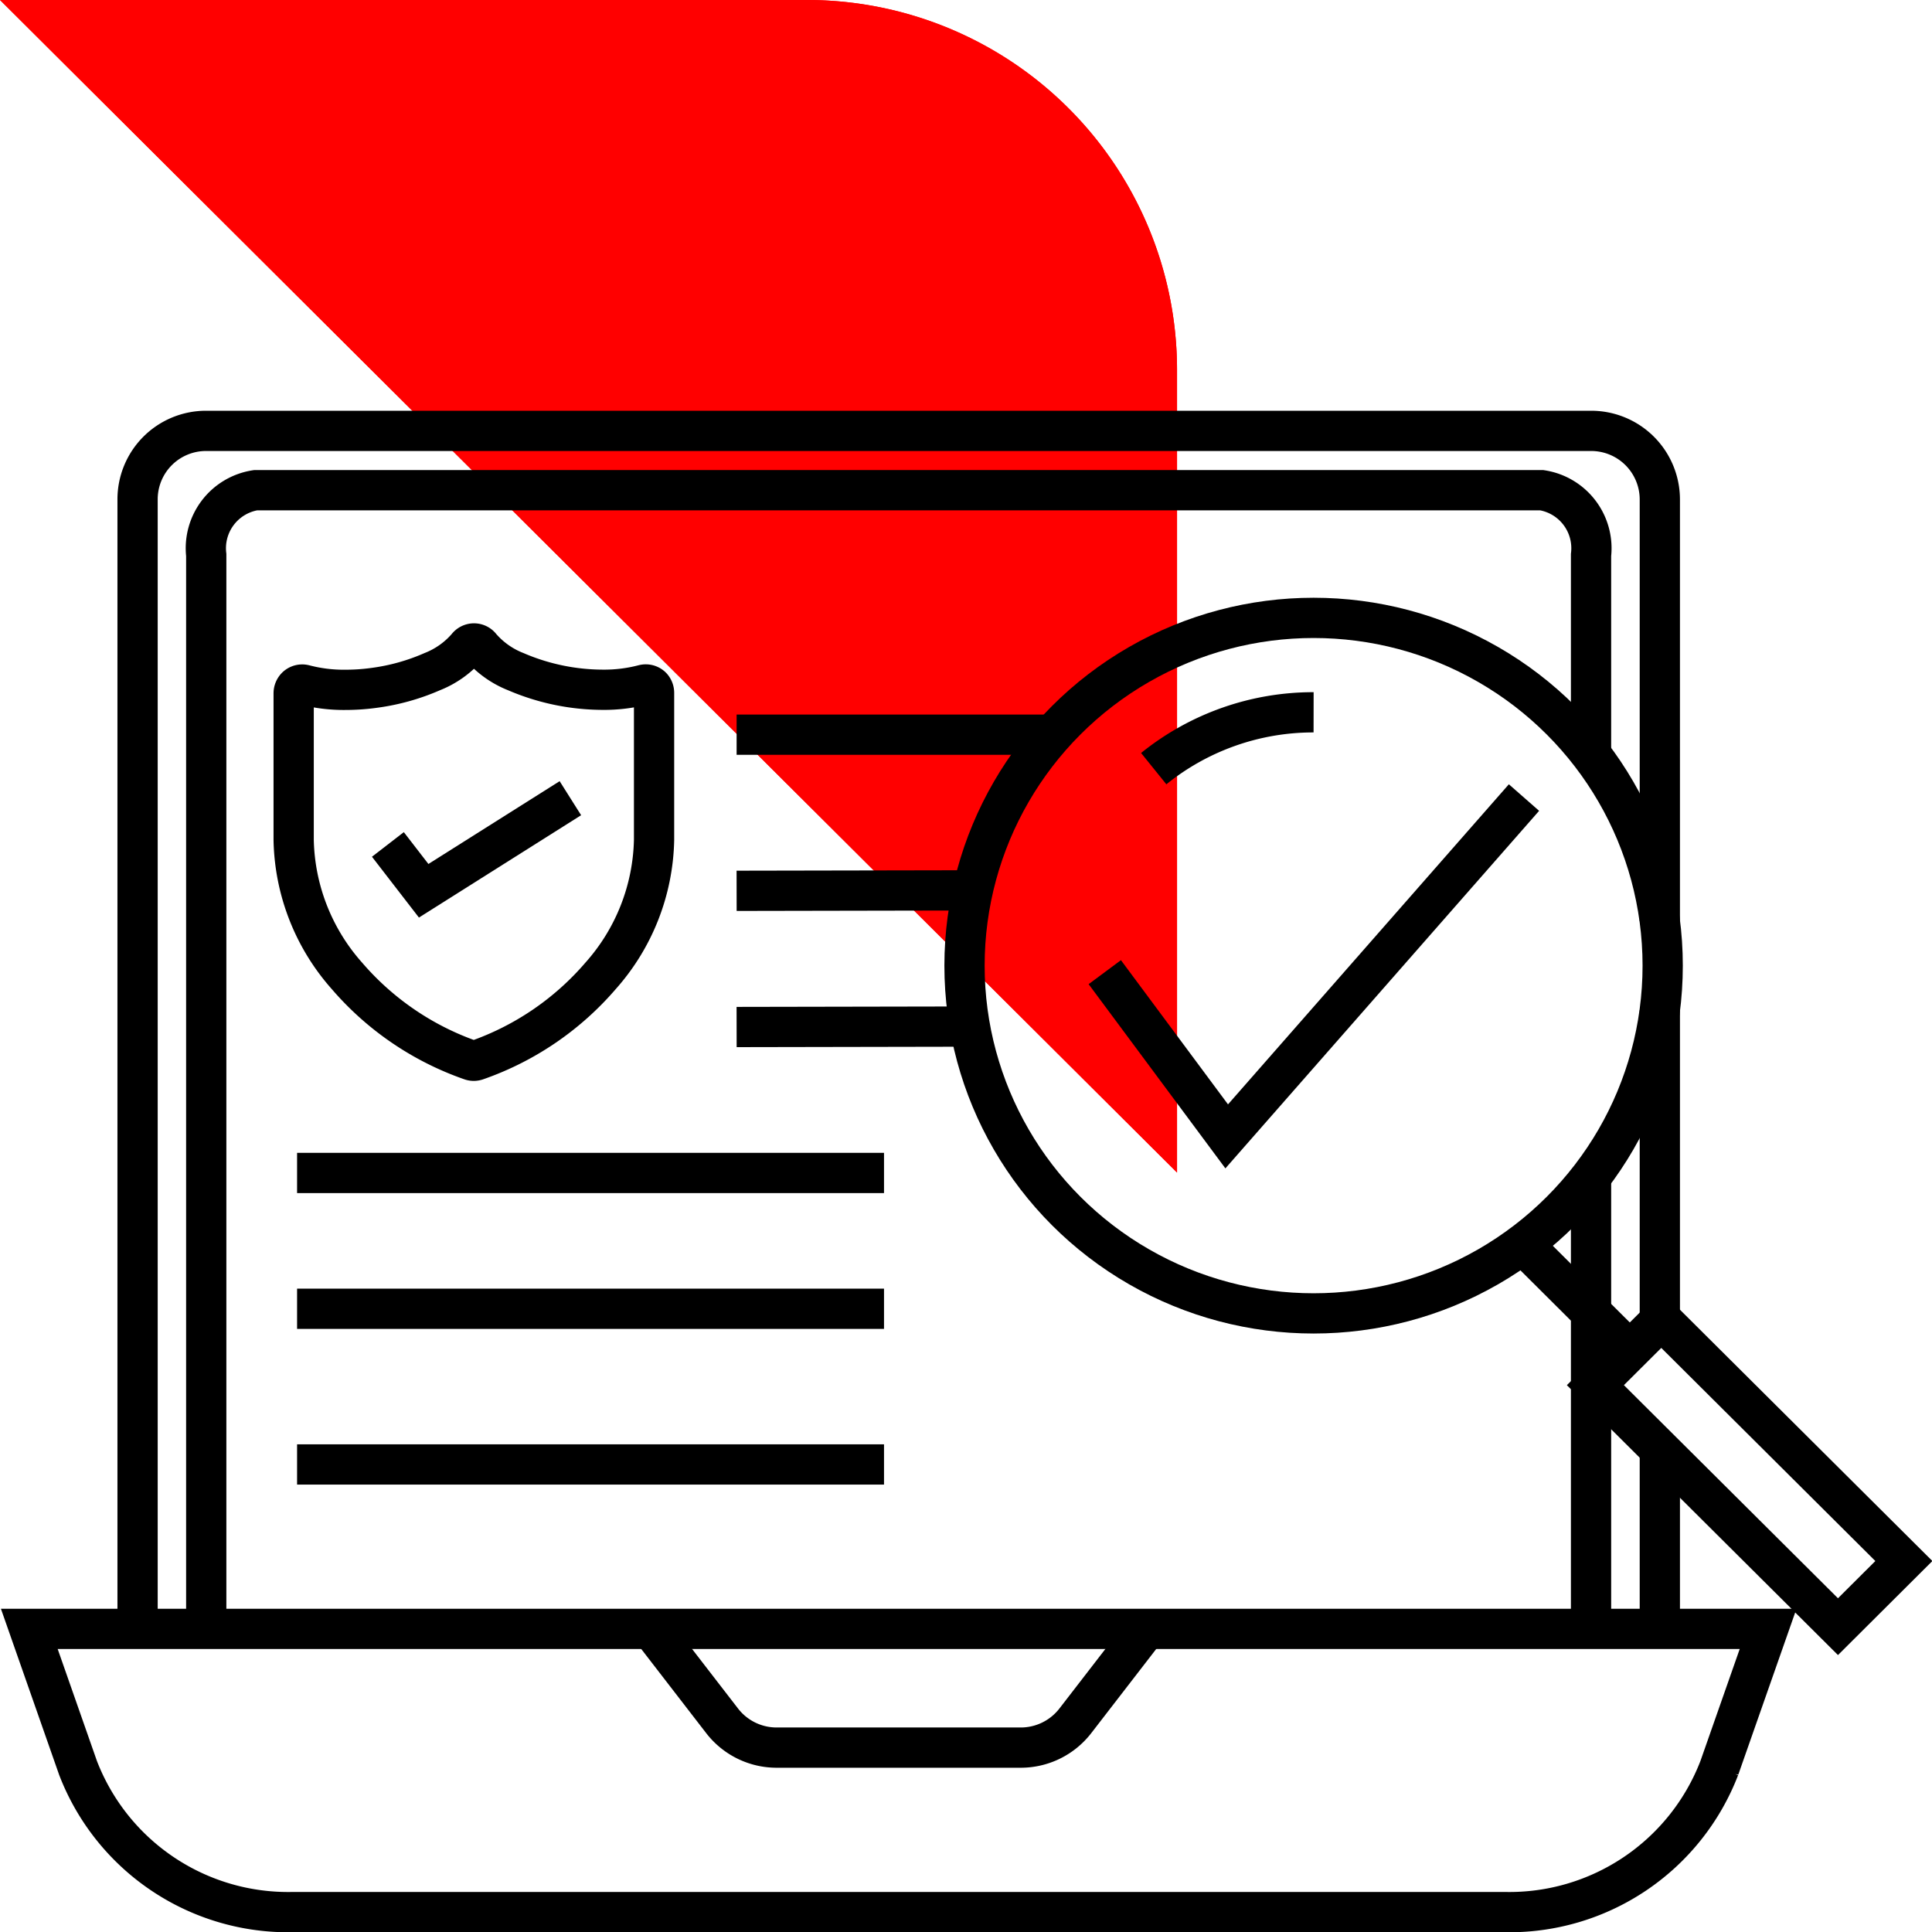
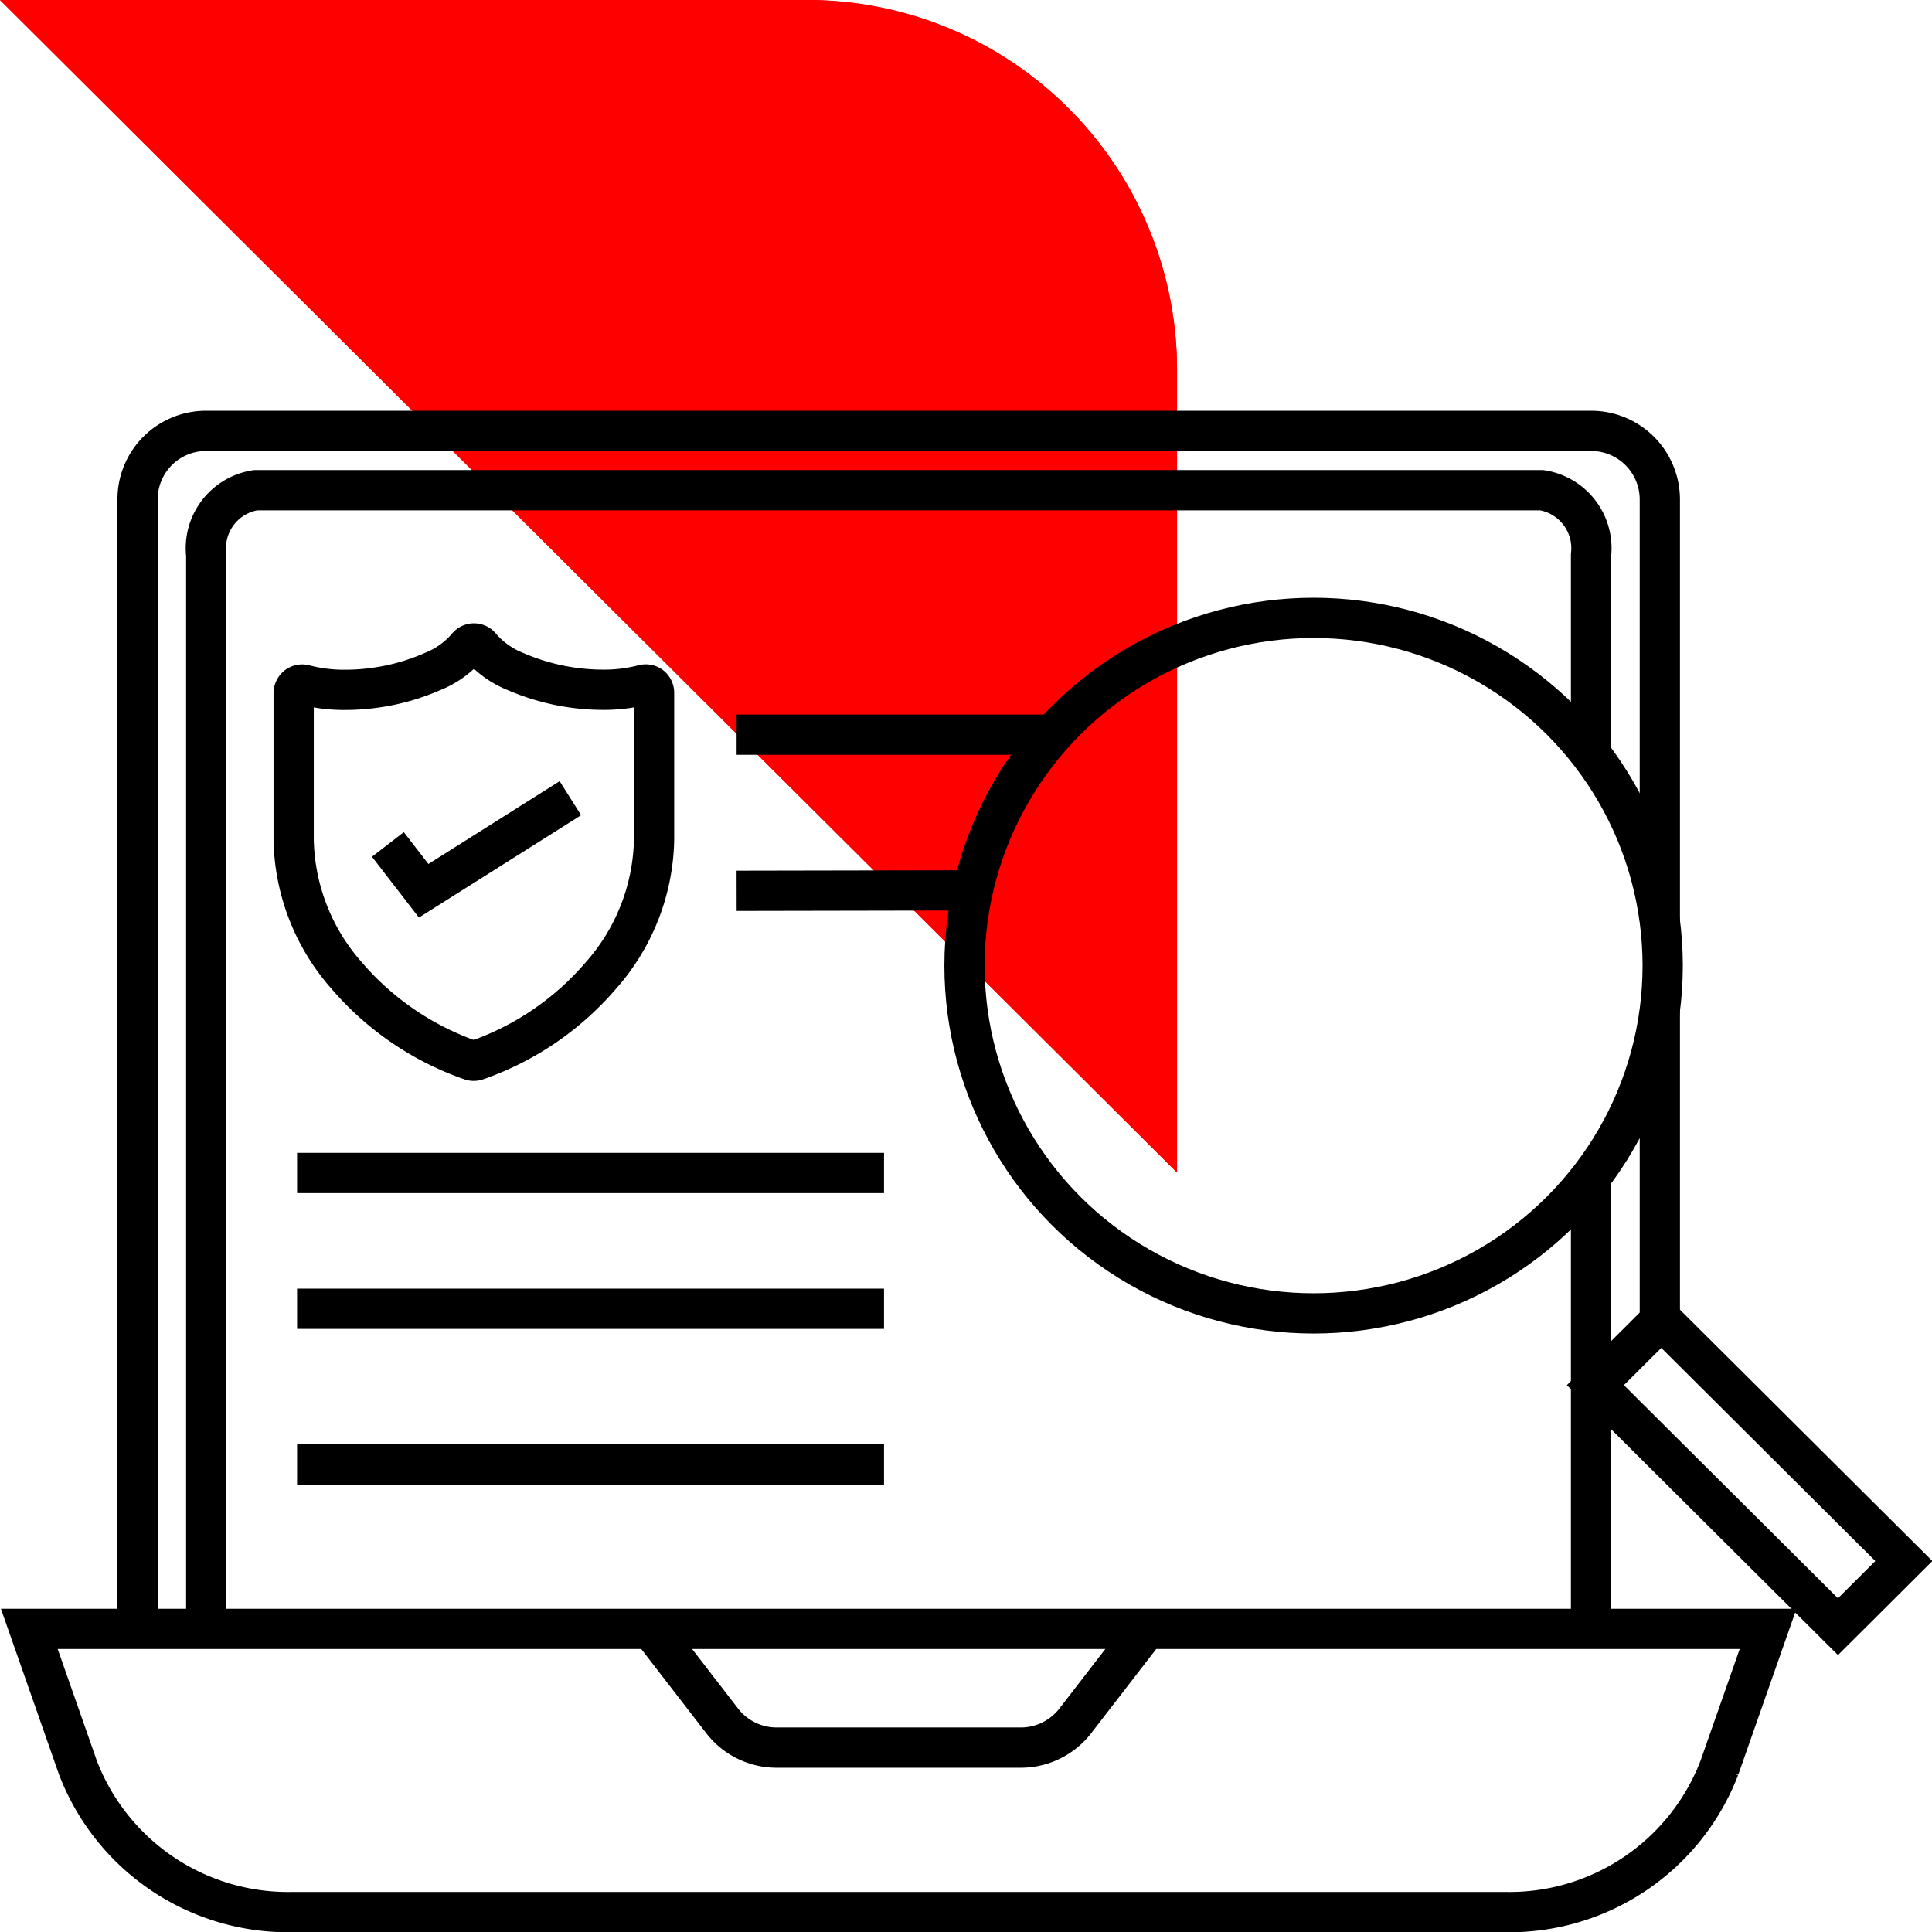
<svg xmlns="http://www.w3.org/2000/svg" id="div-icn" width="48" height="48" viewBox="0 0 48 48">
  <defs>
    <clipPath id="clip-path">
      <rect id="Rectangle_565" data-name="Rectangle 565" width="48" height="48" fill="none" />
    </clipPath>
  </defs>
  <g id="Group_1143" data-name="Group 1143" clip-path="url(#clip-path)">
    <path id="Path_10221" data-name="Path 10221" d="M29.243,29.132V9.175A9.193,9.193,0,0,0,20.033,0H0Z" fill="red" />
    <path id="Path_10222" data-name="Path 10222" d="M16.3,17.233a.211.211,0,0,0-.149-.061.234.234,0,0,0-.057.008,3.865,3.865,0,0,1-1.014.124,5.5,5.5,0,0,1-2.16-.451,2.225,2.225,0,0,1-.867-.614.209.209,0,0,0-.169-.086.212.212,0,0,0-.169.086,2.22,2.22,0,0,1-.866.614,5.318,5.318,0,0,1-1.418.4,5.262,5.262,0,0,1-.743.053,3.86,3.86,0,0,1-1.014-.124.227.227,0,0,0-.057-.008.213.213,0,0,0-.149.061.223.223,0,0,0-.064.155v3.648A5.237,5.237,0,0,0,8.726,24.41a7.175,7.175,0,0,0,3.083,2.1.229.229,0,0,0,.069.012.241.241,0,0,0,.07-.012,7.175,7.175,0,0,0,3.083-2.1,5.236,5.236,0,0,0,1.327-3.374V17.388A.219.219,0,0,0,16.3,17.233Z" transform="translate(-0.108 -0.167)" fill="none" stroke="#000" stroke-width="1" />
    <path id="Path_10223" data-name="Path 10223" d="M9.78,21.187l.889,1.151,3.645-2.3" transform="translate(-0.143 -0.207)" fill="none" stroke="#000" stroke-width="1" />
    <line id="Line_542" data-name="Line 542" x2="14.582" transform="translate(7.381 29.142)" fill="none" stroke="#000" stroke-width="1" />
    <line id="Line_543" data-name="Line 543" x2="14.582" transform="translate(7.381 32.516)" fill="none" stroke="#000" stroke-width="1" />
    <line id="Line_544" data-name="Line 544" x2="14.582" transform="translate(7.381 36.384)" fill="none" stroke="#000" stroke-width="1" />
    <path id="Path_10224" data-name="Path 10224" d="M29.243,29.132V9.175A9.193,9.193,0,0,0,20.033,0H0Z" fill="red" />
    <path id="Path_10225" data-name="Path 10225" d="M40.114,40.773V29.537" transform="translate(-0.585 -0.305)" fill="none" stroke="#000" stroke-width="1" />
    <path id="Path_10226" data-name="Path 10226" d="M39.605,18.876v-4.96a1.459,1.459,0,0,0-1.224-1.61H6.427A1.458,1.458,0,0,0,5.2,13.915V40.6" transform="translate(-0.076 -0.127)" fill="none" stroke="#000" stroke-width="1" />
    <line id="Line_545" data-name="Line 545" y1="7.715" transform="translate(41.238 25.099)" fill="none" stroke="#000" stroke-width="1" />
    <path id="Path_10227" data-name="Path 10227" d="M41.289,22.994V12.516a1.705,1.705,0,0,0-1.709-1.7H5.177a1.7,1.7,0,0,0-1.708,1.7V40.581" transform="translate(-0.051 -0.111)" fill="none" stroke="#000" stroke-width="1" />
-     <line id="Line_546" data-name="Line 546" y1="4.464" transform="translate(41.238 36.004)" fill="none" stroke="#000" stroke-width="1" />
    <path id="Path_10228" data-name="Path 10228" d="M37.382,47.927H7.3A5.593,5.593,0,0,1,1.95,44.346L.739,40.891h43.2l-1.212,3.455A5.591,5.591,0,0,1,37.382,47.927Z" transform="translate(-0.011 -0.422)" fill="none" stroke="#000" stroke-width="1" />
    <path id="Path_10229" data-name="Path 10229" d="M28.719,40.891l-1.765,2.286a1.714,1.714,0,0,1-1.355.664H19.536a1.711,1.711,0,0,1-1.355-.664l-1.765-2.286" transform="translate(-0.239 -0.422)" fill="none" stroke="#000" stroke-width="1" />
    <ellipse id="Ellipse_175" data-name="Ellipse 175" cx="8.673" cy="8.64" rx="8.673" ry="8.64" transform="translate(23.963 15.351)" fill="none" stroke="#000" stroke-width="1" />
-     <path id="Path_10230" data-name="Path 10230" d="M29.088,19.281a6.309,6.309,0,0,1,3.972-1.4" transform="translate(-0.424 -0.184)" fill="none" stroke="#000" stroke-width="1" />
    <path id="Path_10231" data-name="Path 10231" d="M47.887,39.124,46.25,40.755l-6.027-6,1.637-1.631Z" transform="translate(-0.586 -0.341)" fill="none" stroke="#000" stroke-width="1" />
-     <line id="Line_547" data-name="Line 547" x2="2.659" y2="2.648" transform="translate(37.83 30.911)" fill="none" stroke="#000" stroke-width="1" />
-     <path id="Path_10232" data-name="Path 10232" d="M27.854,24.359l3.029,4.08,7.386-8.418" transform="translate(-0.406 -0.206)" fill="none" stroke="#000" stroke-width="1" />
    <line id="Line_548" data-name="Line 548" y1="0.011" x2="5.846" transform="translate(18.301 22.121)" fill="none" stroke="#000" stroke-width="1" />
-     <line id="Line_549" data-name="Line 549" y1="0.011" x2="5.846" transform="translate(18.301 25.505)" fill="none" stroke="#000" stroke-width="1" />
    <line id="Line_550" data-name="Line 550" x2="7.909" transform="translate(18.301 18.253)" fill="none" stroke="#000" stroke-width="1" />
  </g>
</svg>